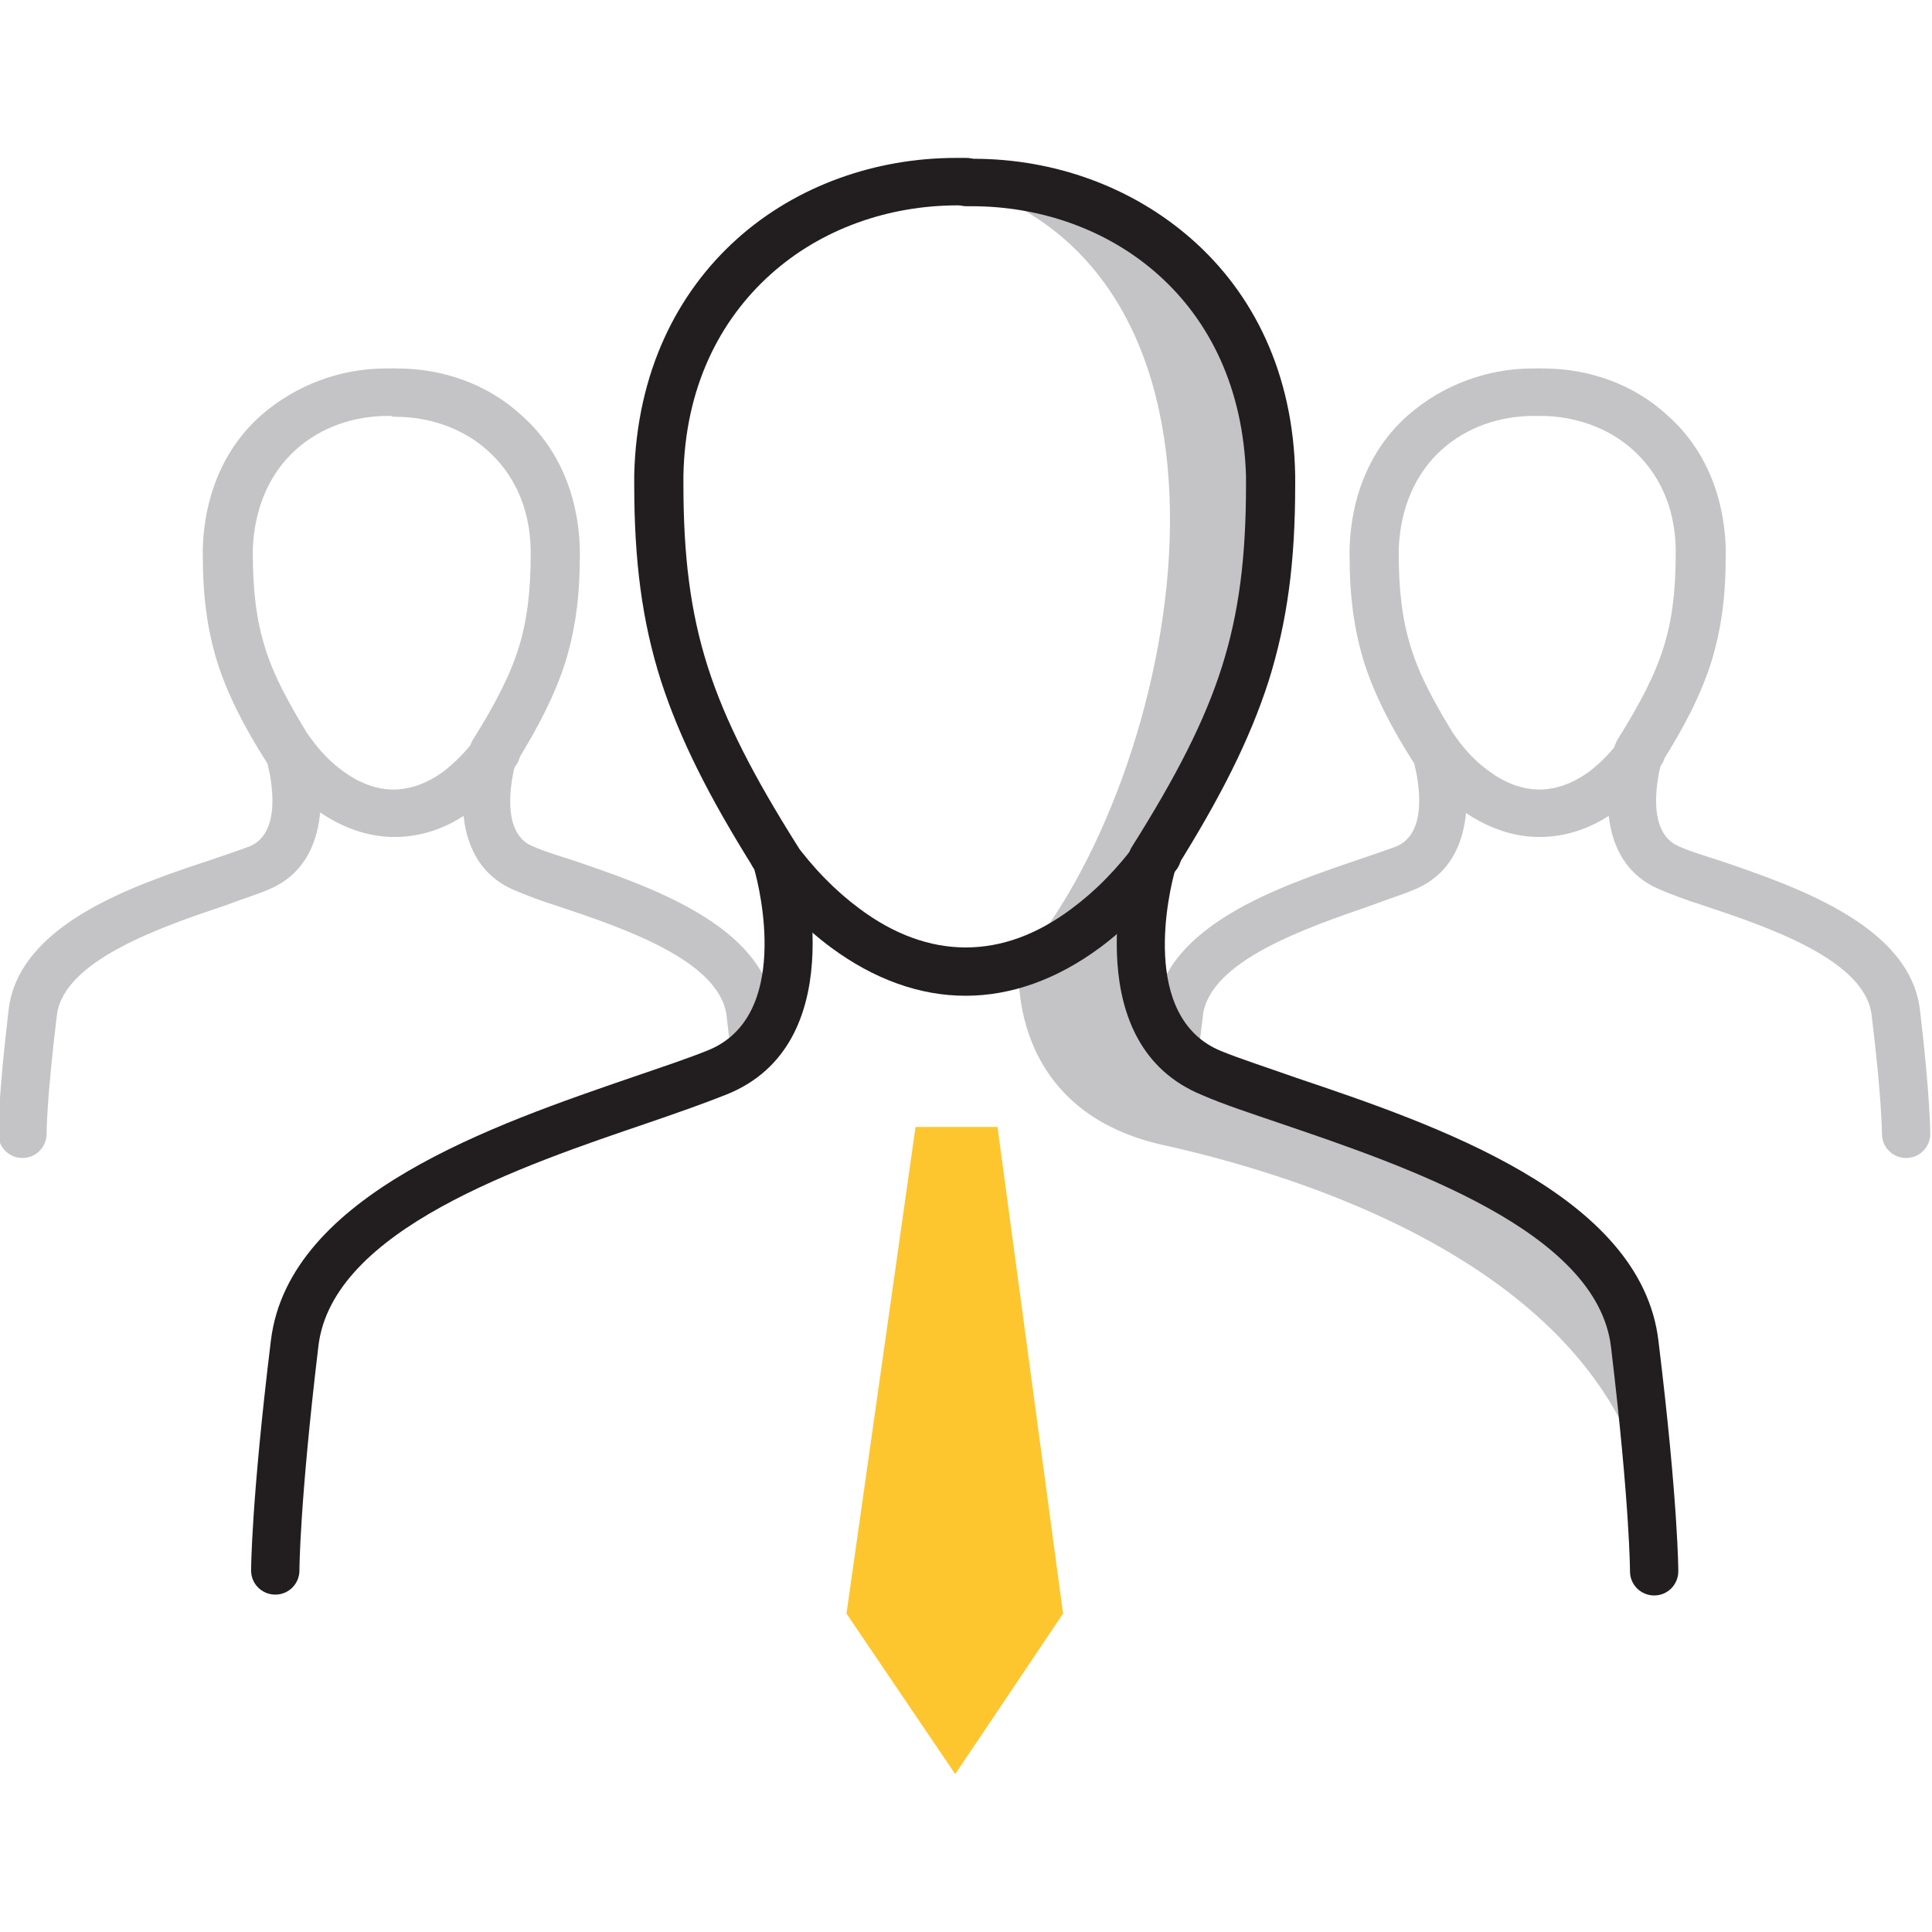
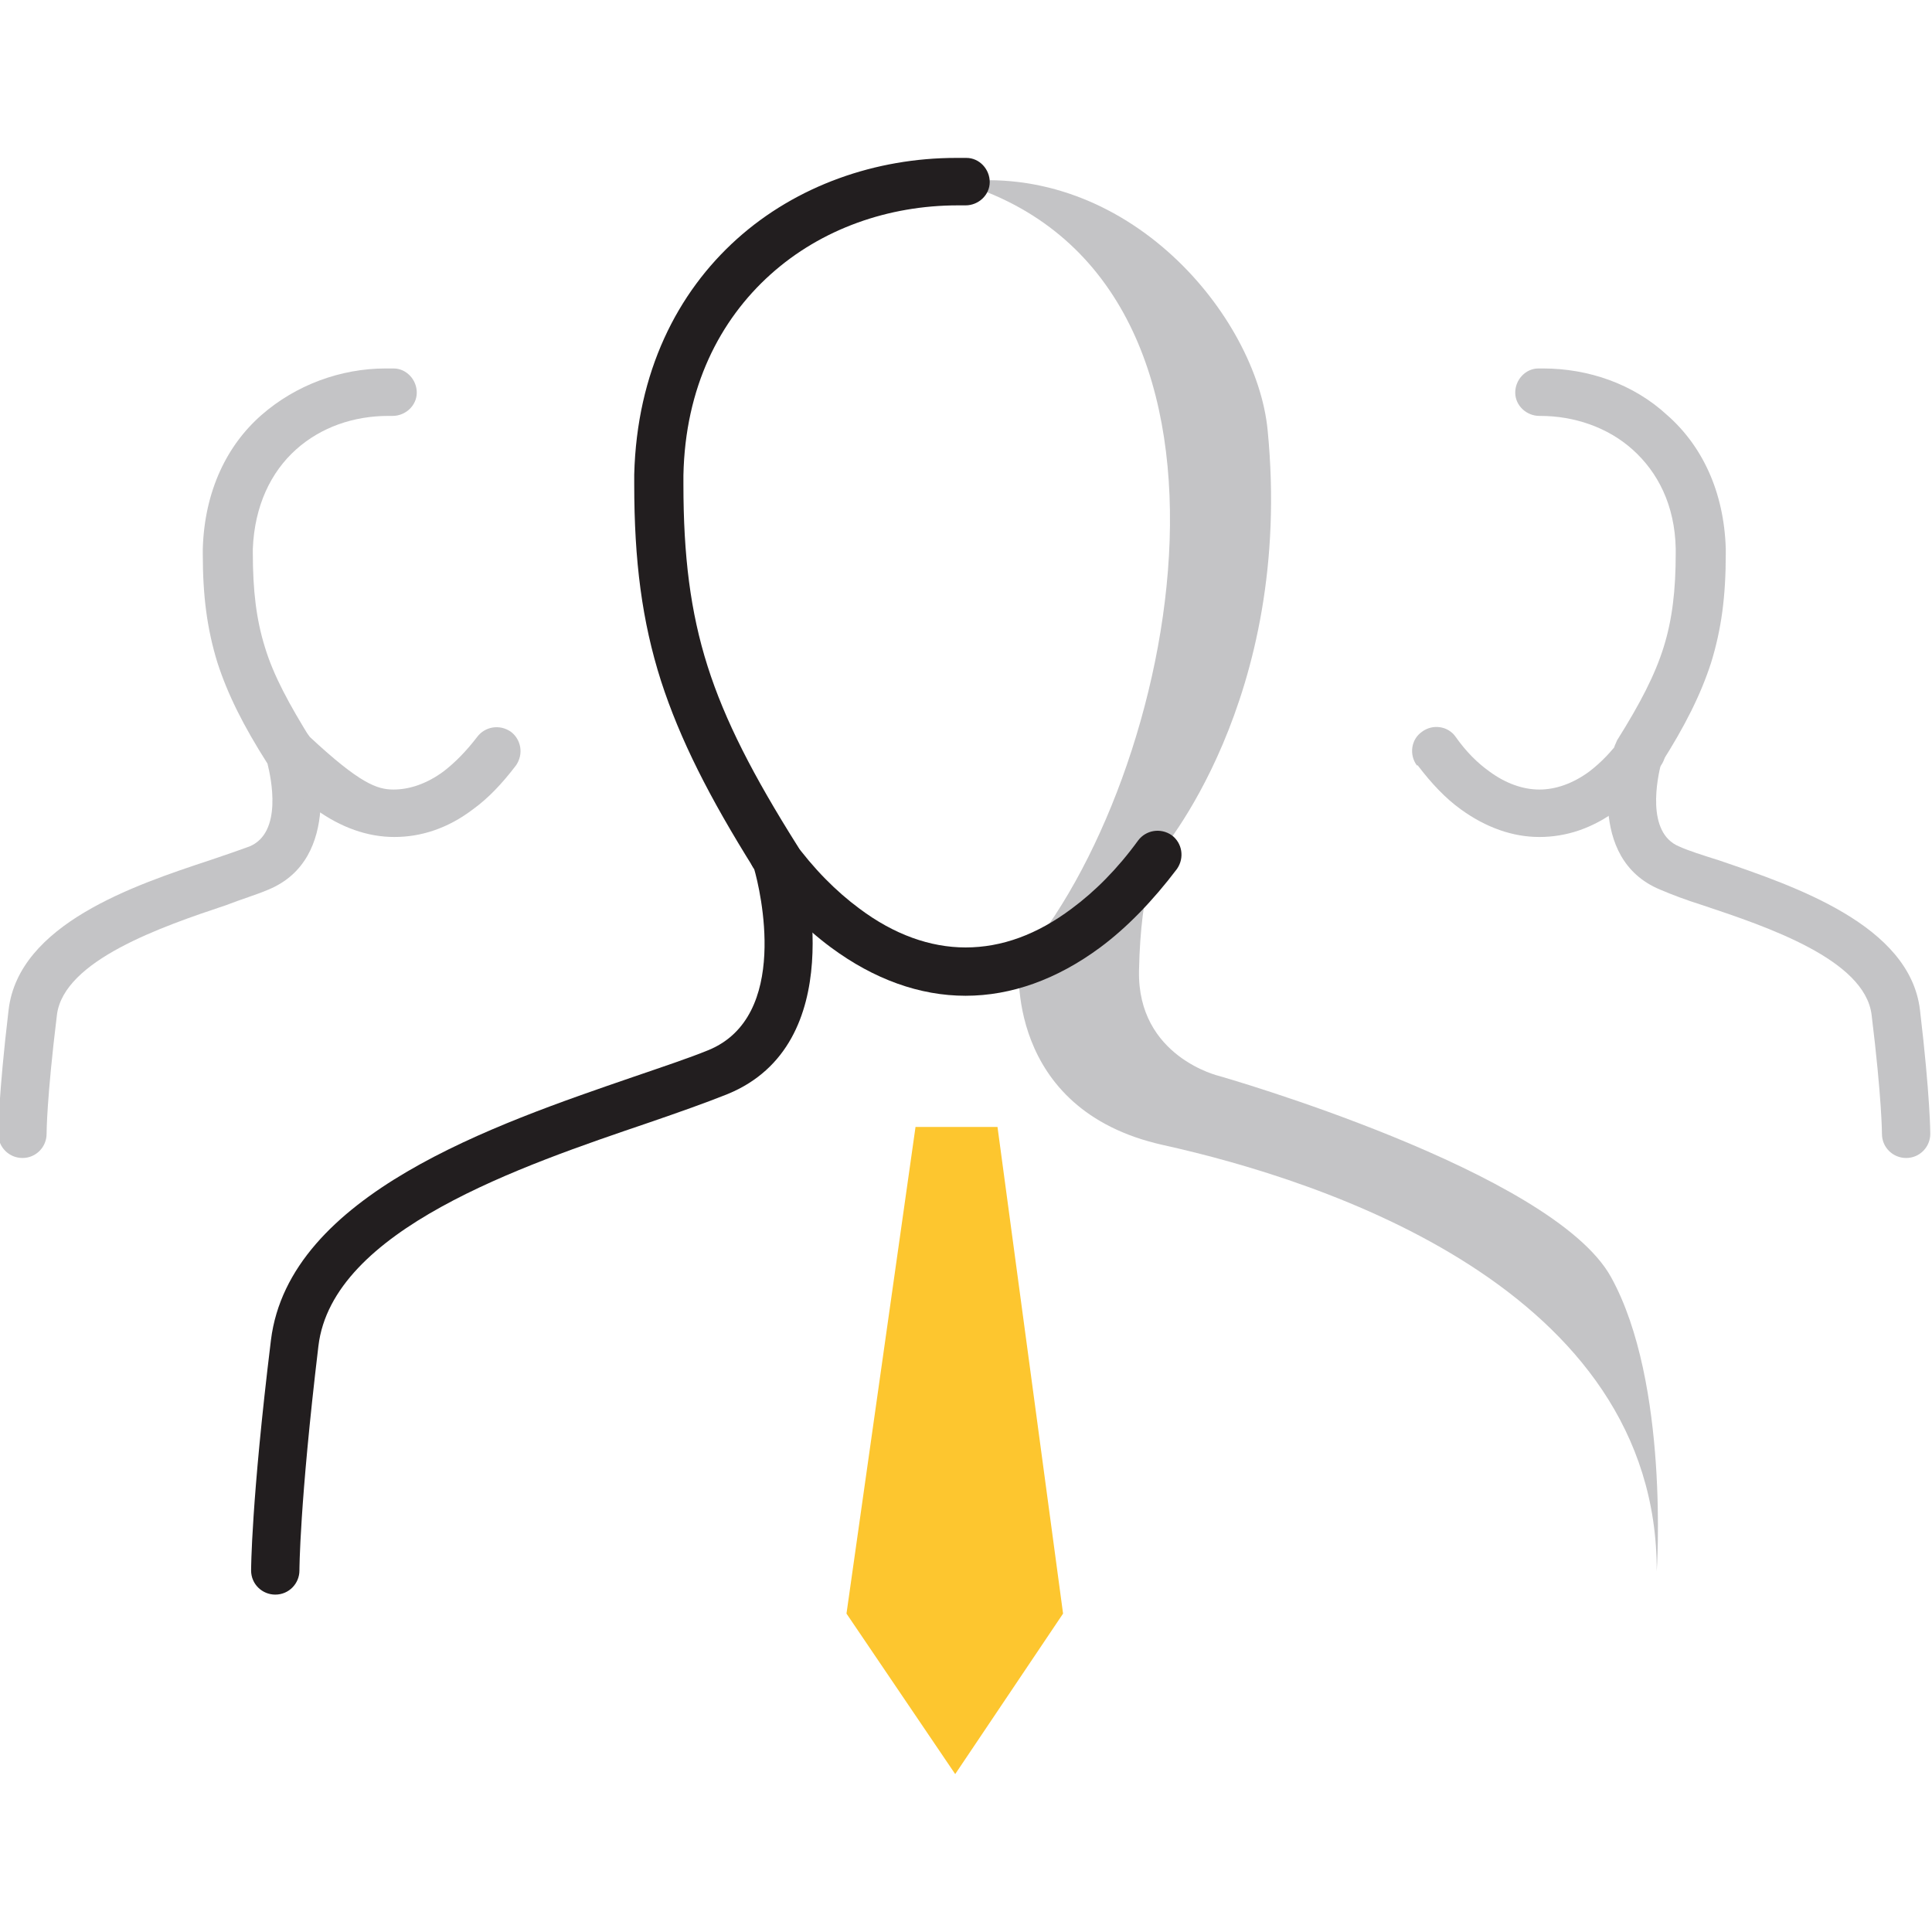
<svg xmlns="http://www.w3.org/2000/svg" width="128" height="128" viewBox="0 0 128 128" fill="none">
  <g clip-path="url(#clip0_244_654)">
    <path fill-rule="evenodd" clip-rule="evenodd" d="M63.457 12.062C84.952 18.351 78.035 51.852 67.516 63.8C67.516 63.8 66.487 73.518 77.063 75.862C87.639 78.206 109.821 85.352 109.763 104.104C109.763 104.104 110.621 91.641 106.734 84.609C102.846 77.577 80.779 71.289 80.779 71.289C80.779 71.289 75.348 70.031 75.462 64.314C75.577 58.54 76.72 56.654 76.72 56.654C76.72 56.654 85.753 46.421 83.981 28.47C83.237 20.981 74.776 10.69 63.4 12.062H63.457Z" fill="#C4C4C6" />
    <path d="M26.069 24.411C26.926 24.411 27.612 25.154 27.612 26.012C27.612 26.869 26.869 27.555 26.012 27.555H25.726C23.439 27.555 21.267 28.298 19.609 29.785C17.951 31.271 16.865 33.501 16.75 36.359V36.645C16.75 39.103 16.979 41.047 17.551 42.876C18.122 44.763 19.151 46.649 20.638 49.05C20.695 49.165 20.752 49.336 20.809 49.451V49.508C20.981 50.137 22.753 56.883 17.779 58.941C16.979 59.284 16.007 59.569 14.978 59.97C10.691 61.399 4.231 63.628 3.773 67.23C3.087 72.832 3.087 75.062 3.087 75.119C3.087 75.977 2.401 76.72 1.486 76.72C0.629 76.72 -0.114 76.034 -0.114 75.119C-0.114 75.119 -0.114 72.661 0.572 66.887C1.258 61.227 8.861 58.655 13.892 56.997C14.921 56.654 15.893 56.311 16.522 56.082C18.751 55.167 17.951 51.509 17.722 50.594C16.122 48.079 15.092 46.02 14.406 43.905C13.72 41.676 13.435 39.503 13.435 36.702V36.359C13.549 32.529 15.035 29.499 17.322 27.498C19.609 25.497 22.582 24.411 25.554 24.411H25.84H26.069Z" fill="#C4C4C6" />
-     <path d="M17.951 50.708C17.436 50.022 17.551 48.993 18.294 48.479C18.98 47.964 20.009 48.079 20.524 48.822C21.21 49.794 21.953 50.537 22.753 51.109C23.839 51.909 24.983 52.309 26.069 52.309C27.155 52.309 28.299 51.909 29.385 51.109C30.128 50.537 30.871 49.794 31.614 48.822C32.129 48.136 33.101 47.964 33.844 48.479C34.53 48.993 34.701 49.965 34.187 50.708C33.272 51.909 32.357 52.881 31.328 53.624C29.671 54.882 27.898 55.453 26.126 55.453C24.354 55.453 22.582 54.825 20.924 53.624C19.895 52.881 18.98 51.909 18.065 50.708H17.951Z" fill="#C4C4C6" />
-     <path d="M26.069 27.555C25.212 27.555 24.468 26.869 24.468 26.012C24.468 25.154 25.154 24.411 26.012 24.411H26.298C29.328 24.411 32.3 25.44 34.53 27.498C36.817 29.499 38.303 32.529 38.417 36.359V36.702C38.417 39.503 38.132 41.676 37.446 43.905C36.76 46.02 35.73 48.079 34.13 50.651C33.901 51.566 33.101 55.225 35.33 56.082C35.959 56.368 36.874 56.654 37.96 56.997C42.991 58.712 50.594 61.285 51.28 66.887L51.395 67.859V67.916L51.509 68.774C51.623 69.631 50.994 70.431 50.137 70.546C49.279 70.66 48.479 70.031 48.365 69.174L48.25 68.316V68.259L48.136 67.287C47.679 63.628 41.219 61.456 36.931 60.027C35.845 59.684 34.93 59.341 34.13 58.998C29.156 56.94 30.928 50.251 31.1 49.565V49.508C31.157 49.394 31.214 49.222 31.271 49.108C32.815 46.649 33.787 44.763 34.358 42.933C34.93 41.104 35.159 39.16 35.159 36.702V36.416C35.102 33.501 33.958 31.328 32.3 29.842C30.642 28.355 28.413 27.612 26.183 27.612H25.898L26.069 27.555ZM101.989 24.411C102.846 24.411 103.532 25.154 103.532 26.012C103.532 26.869 102.789 27.555 101.931 27.555H101.646C99.359 27.555 97.186 28.298 95.528 29.785C93.871 31.271 92.784 33.501 92.67 36.359V36.645C92.67 39.103 92.899 41.047 93.471 42.876C94.042 44.763 95.071 46.649 96.558 49.05C96.615 49.165 96.672 49.336 96.729 49.451V49.508C96.901 50.137 98.673 56.883 93.699 58.941C92.899 59.284 91.927 59.569 90.898 59.97C86.61 61.456 80.15 63.628 79.693 67.287V67.344L79.579 68.259V68.316L79.464 69.174C79.35 70.031 78.607 70.66 77.692 70.546C76.835 70.431 76.206 69.688 76.32 68.774L76.434 67.916V67.859L76.549 66.944V66.887C77.235 61.285 84.838 58.712 89.869 56.997C90.898 56.654 91.87 56.311 92.499 56.082C94.728 55.167 93.928 51.509 93.699 50.594C92.098 48.079 91.069 46.02 90.383 43.905C89.697 41.676 89.412 39.503 89.412 36.702V36.359C89.526 32.529 91.012 29.499 93.299 27.498C95.586 25.497 98.558 24.411 101.531 24.411H101.817H101.989Z" fill="#C4C4C6" />
+     <path d="M17.951 50.708C17.436 50.022 17.551 48.993 18.294 48.479C18.98 47.964 20.009 48.079 20.524 48.822C23.839 51.909 24.983 52.309 26.069 52.309C27.155 52.309 28.299 51.909 29.385 51.109C30.128 50.537 30.871 49.794 31.614 48.822C32.129 48.136 33.101 47.964 33.844 48.479C34.53 48.993 34.701 49.965 34.187 50.708C33.272 51.909 32.357 52.881 31.328 53.624C29.671 54.882 27.898 55.453 26.126 55.453C24.354 55.453 22.582 54.825 20.924 53.624C19.895 52.881 18.98 51.909 18.065 50.708H17.951Z" fill="#C4C4C6" />
    <path d="M93.87 50.708C93.356 50.022 93.47 48.993 94.213 48.479C94.899 47.964 95.928 48.079 96.443 48.822C97.129 49.794 97.872 50.537 98.673 51.109C99.759 51.909 100.902 52.309 101.988 52.309C103.075 52.309 104.218 51.909 105.304 51.109C106.047 50.537 106.79 49.794 107.476 48.822C107.991 48.136 108.963 47.964 109.706 48.479C110.392 48.993 110.564 49.965 110.049 50.708C109.134 51.909 108.22 52.881 107.191 53.624C105.533 54.882 103.761 55.453 101.988 55.453C100.216 55.453 98.444 54.825 96.786 53.624C95.757 52.881 94.842 51.909 93.928 50.708H93.87Z" fill="#C4C4C6" />
    <path d="M101.988 27.555C101.131 27.555 100.388 26.869 100.388 26.012C100.388 25.154 101.074 24.411 101.931 24.411H102.217C105.247 24.411 108.22 25.44 110.449 27.498C112.736 29.499 114.222 32.529 114.337 36.359V36.702C114.337 39.503 114.051 41.676 113.365 43.905C112.679 46.02 111.65 48.079 110.049 50.594C109.82 51.509 109.02 55.167 111.25 56.082C111.879 56.368 112.793 56.654 113.879 56.997C118.91 58.712 126.514 61.285 127.2 66.887C127.886 72.661 127.886 75.119 127.886 75.119C127.886 75.977 127.2 76.72 126.285 76.72C125.427 76.72 124.684 76.034 124.684 75.119C124.684 75.119 124.684 72.832 123.998 67.23C123.541 63.571 117.081 61.399 112.793 59.97C111.707 59.627 110.792 59.284 109.992 58.941C105.018 56.883 106.791 50.194 106.962 49.508V49.451C107.019 49.336 107.076 49.165 107.134 49.05C108.677 46.592 109.649 44.706 110.221 42.876C110.792 41.047 111.021 39.103 111.021 36.645V36.359C110.964 33.444 109.82 31.271 108.163 29.785C106.505 28.298 104.275 27.555 102.046 27.555H101.76H101.988Z" fill="#C4C4C6" />
    <path d="M64.029 10.462C64.886 10.462 65.572 11.205 65.572 12.063C65.572 12.92 64.829 13.606 63.972 13.606H63.457C58.884 13.606 54.425 15.15 51.052 18.18C47.679 21.21 45.392 25.669 45.278 31.5V32.072C45.278 36.816 45.735 40.532 46.878 44.134C48.022 47.736 49.908 51.395 52.824 56.025C52.938 56.197 52.995 56.368 53.053 56.54C53.395 57.855 56.311 69.174 48.193 72.49C46.764 73.061 44.992 73.69 42.991 74.376C34.587 77.235 22.01 81.465 21.095 89.183C19.838 99.702 19.838 104.047 19.838 104.047C19.838 104.904 19.152 105.647 18.237 105.647C17.379 105.647 16.636 104.961 16.636 104.047C16.636 104.047 16.636 99.53 17.951 88.783C19.152 79.121 32.815 74.49 41.962 71.346C43.963 70.66 45.678 70.088 46.935 69.574C52.367 67.344 50.366 58.941 49.965 57.569C46.993 52.824 45.049 48.993 43.791 45.106C42.533 41.161 42.019 37.16 42.019 32.072V31.443C42.191 24.64 44.877 19.38 48.822 15.836C52.767 12.291 58.026 10.462 63.343 10.462H63.857H64.029Z" fill="#221E1F" />
    <path d="M49.965 57.569C49.451 56.883 49.565 55.853 50.308 55.339C50.994 54.824 52.023 54.939 52.538 55.682C53.91 57.569 55.396 59.055 56.94 60.198C59.226 61.913 61.627 62.771 63.971 62.771C66.373 62.771 68.716 61.913 71.003 60.198C72.547 59.055 74.033 57.569 75.405 55.682C75.92 54.996 76.891 54.824 77.635 55.339C78.321 55.853 78.492 56.825 77.978 57.569C76.377 59.684 74.662 61.456 72.89 62.771C70.031 64.886 67.001 65.972 63.971 65.972C60.941 65.972 57.911 64.886 55.053 62.771C53.281 61.456 51.566 59.741 49.965 57.569Z" fill="#221E1F" />
    <path fill-rule="evenodd" clip-rule="evenodd" d="M56.082 106.905L63.285 117.538L70.431 106.905L66.087 74.662H60.656L56.082 106.905Z" fill="#FDC62F" />
-     <path d="M64.028 13.663C63.171 13.663 62.428 12.977 62.428 12.12C62.428 11.262 63.114 10.519 63.971 10.519H64.486C69.802 10.519 75.005 12.348 79.007 15.893C83.008 19.437 85.695 24.697 85.81 31.5V32.129C85.81 37.217 85.295 41.161 84.037 45.163C82.78 49.05 80.836 52.881 77.863 57.626C77.463 58.998 75.462 67.402 80.893 69.631C82.151 70.146 83.923 70.717 85.867 71.403C95.014 74.49 108.734 79.121 109.877 88.84C111.192 99.587 111.192 104.104 111.192 104.104C111.192 104.961 110.506 105.704 109.592 105.704C108.734 105.704 107.991 105.018 107.991 104.104C107.991 104.104 107.991 99.759 106.733 89.24C105.819 81.579 93.242 77.292 84.838 74.433C82.837 73.747 81.065 73.176 79.635 72.547C71.517 69.231 74.433 57.912 74.776 56.597C74.833 56.425 74.89 56.254 75.005 56.082C77.92 51.452 79.807 47.793 80.95 44.191C82.094 40.59 82.551 36.874 82.551 32.129V31.557C82.379 25.726 80.15 21.267 76.777 18.237C73.404 15.207 68.945 13.663 64.371 13.663H63.857H64.028Z" fill="#221E1F" />
  </g>
  <defs>
    <clipPath id="clip0_244_654">
      <rect width="128" height="128" fill="white" />
    </clipPath>
  </defs>
</svg>